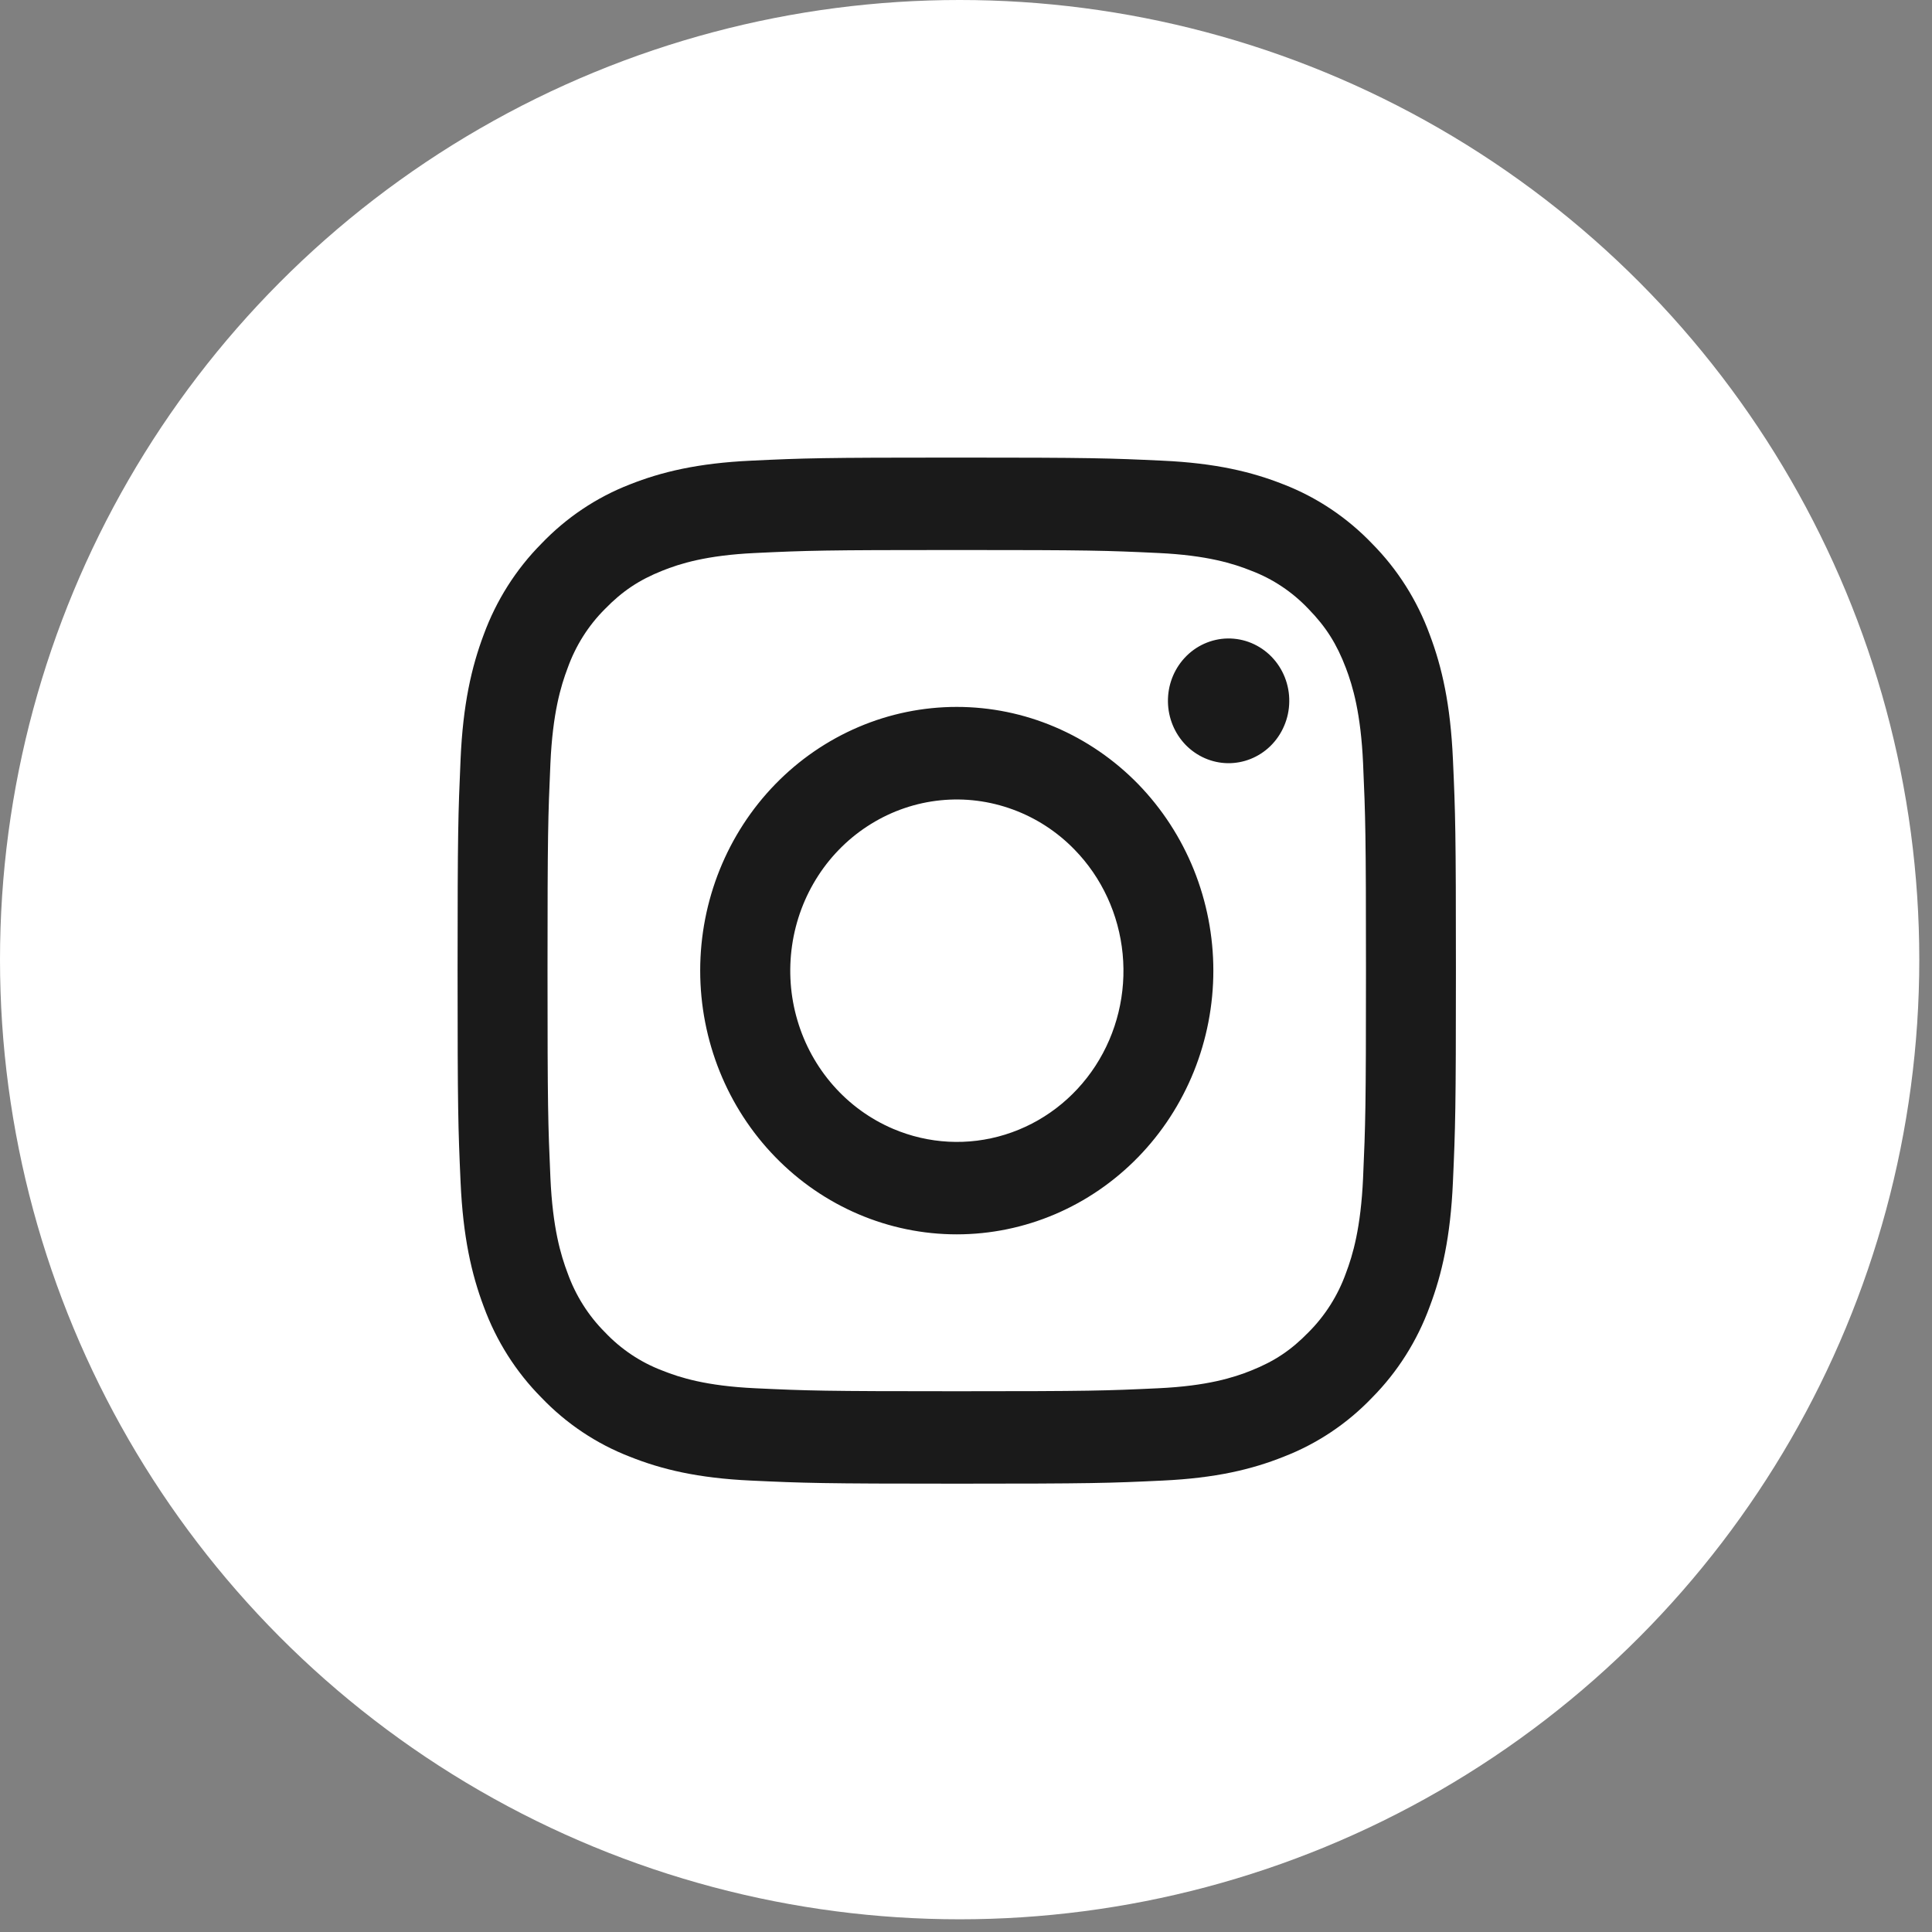
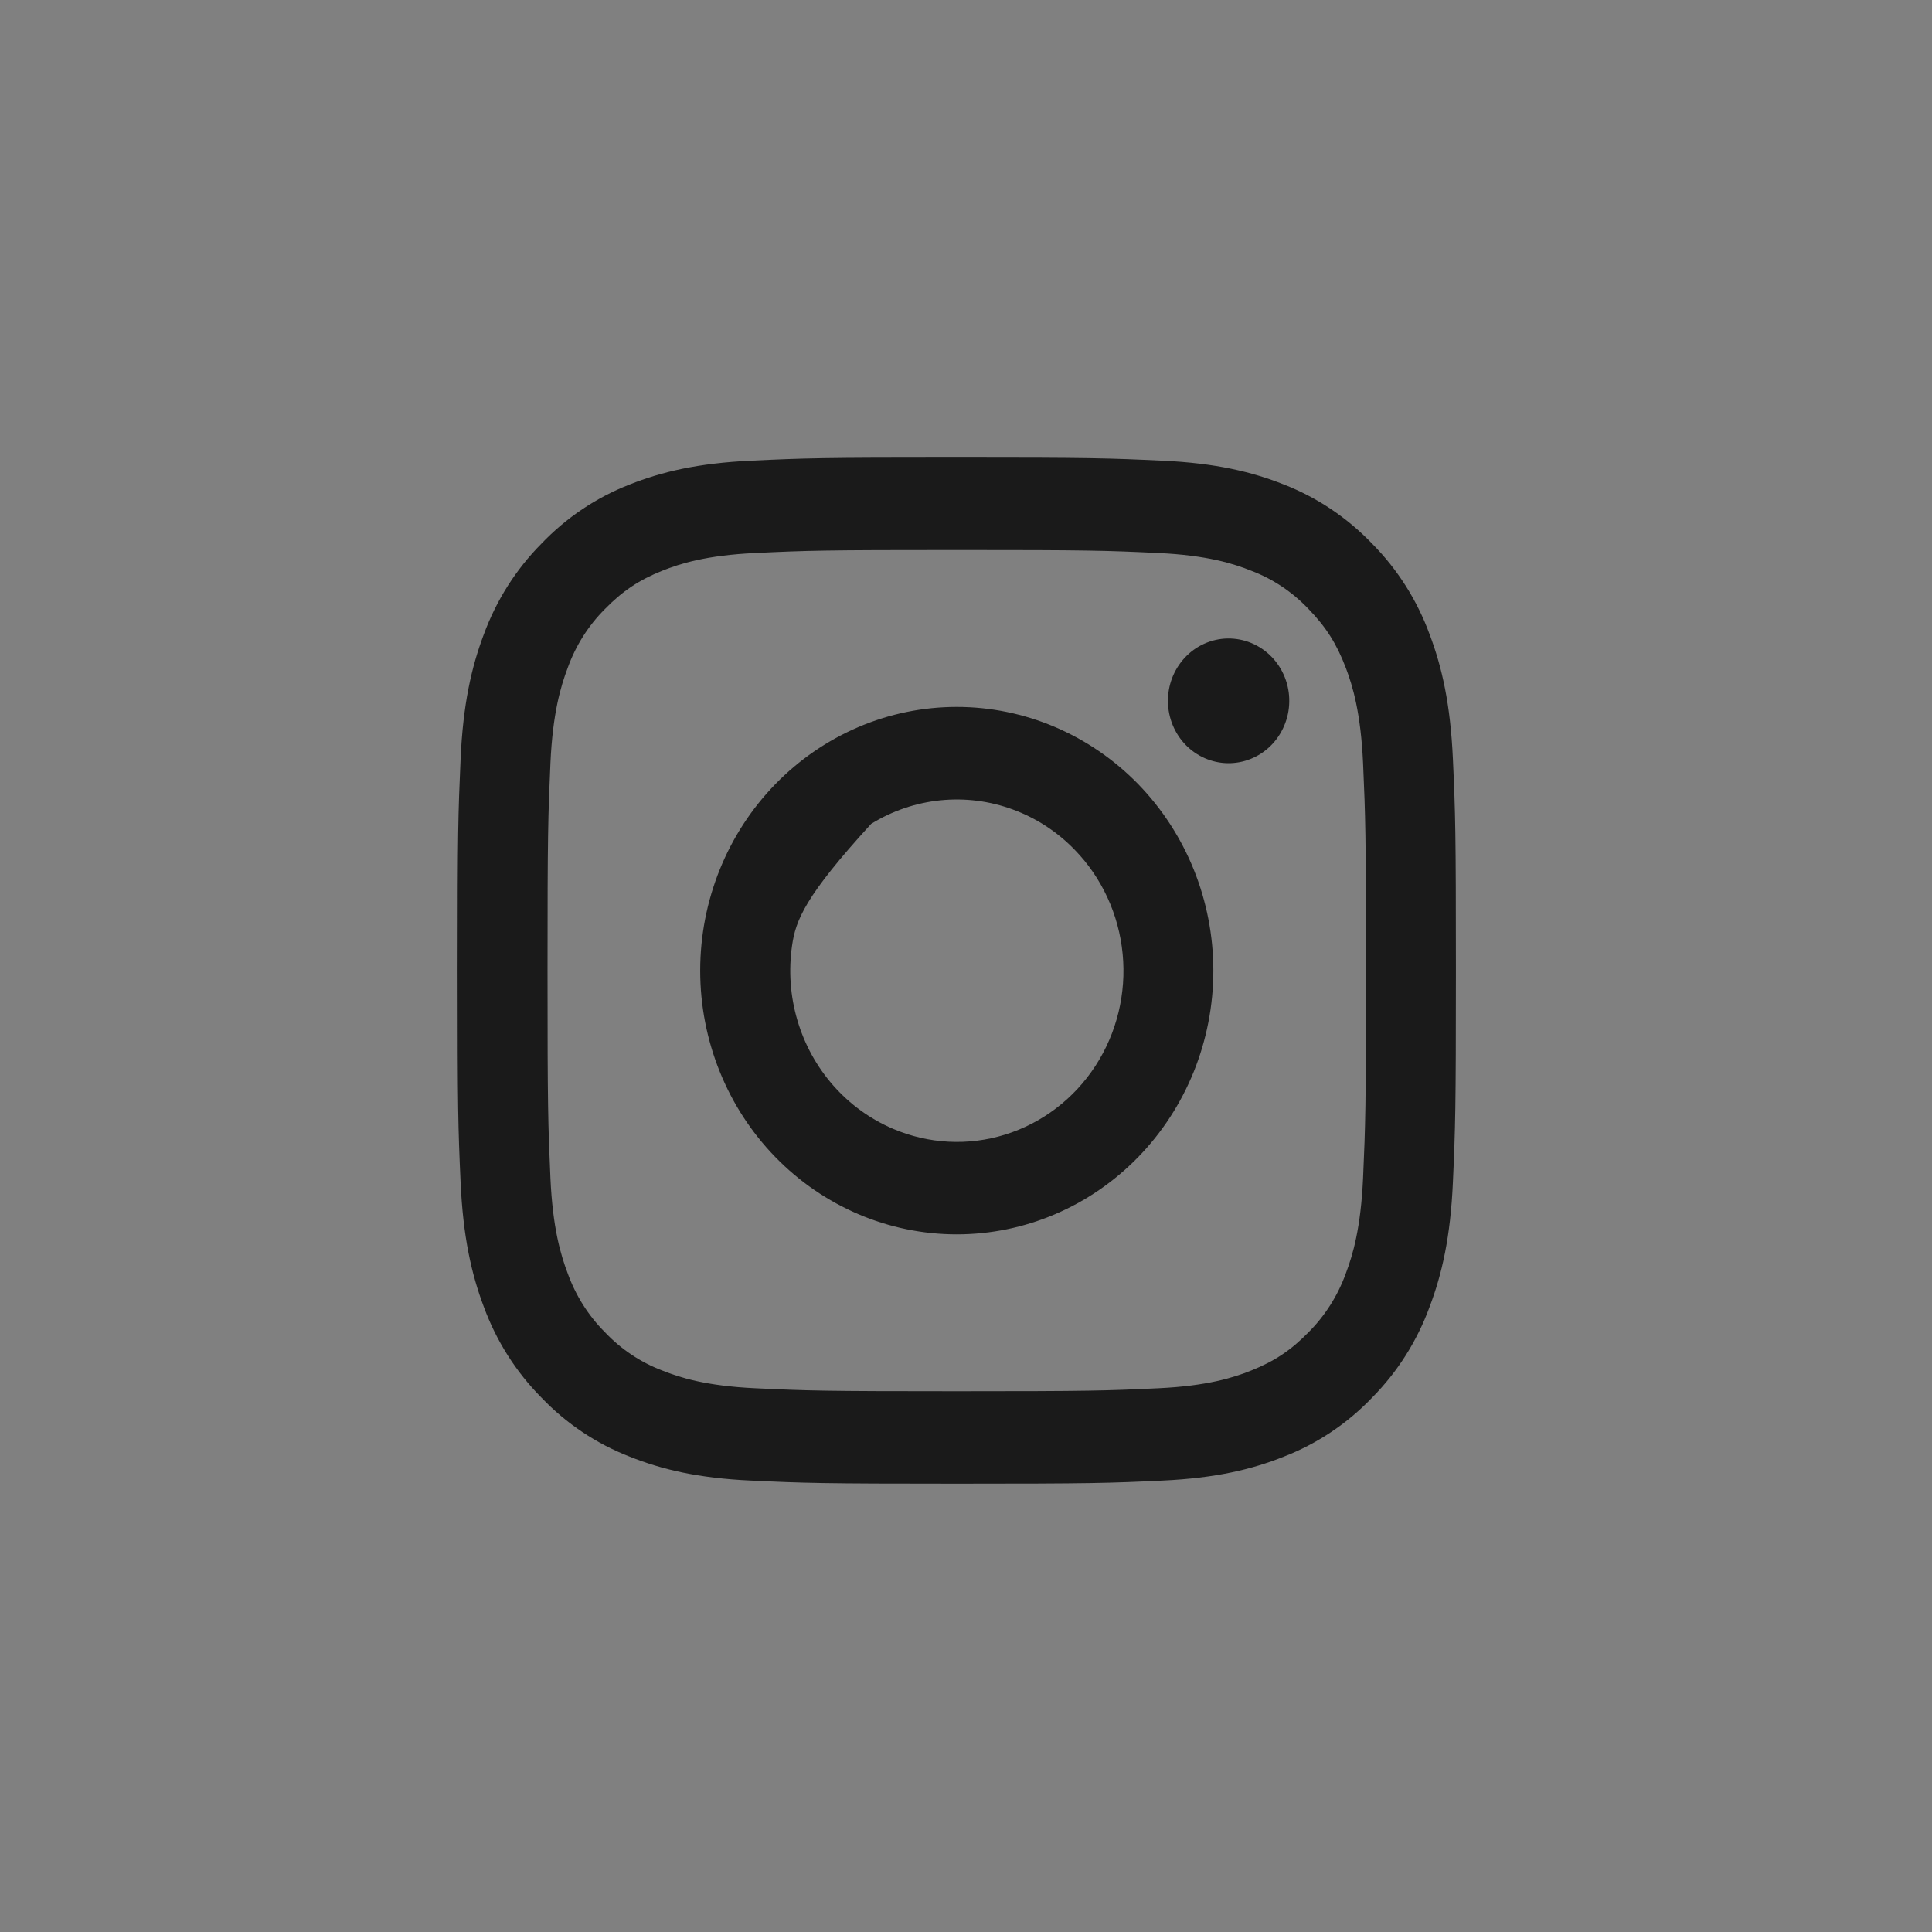
<svg xmlns="http://www.w3.org/2000/svg" width="38" height="38" viewBox="0 0 38 38" fill="none">
  <rect x="0" y="0" width="38" height="38" fill="#808080" stroke="none" />
-   <circle cx="18.875" cy="18.875" r="18.875" fill="white" />
-   <path fill-rule="evenodd" clip-rule="evenodd" d="M14.77 9.061C15.817 9.011 16.151 9 18.818 9C21.485 9 21.819 9.012 22.865 9.061C23.911 9.109 24.625 9.281 25.25 9.529C25.904 9.783 26.498 10.181 26.989 10.694C27.488 11.198 27.874 11.807 28.12 12.48C28.363 13.123 28.529 13.857 28.577 14.93C28.626 16.008 28.636 16.351 28.636 19.091C28.636 21.832 28.625 22.175 28.577 23.251C28.53 24.324 28.363 25.058 28.12 25.7C27.874 26.374 27.488 26.984 26.989 27.488C26.498 28.002 25.904 28.398 25.25 28.651C24.625 28.901 23.911 29.072 22.867 29.121C21.819 29.171 21.485 29.182 18.818 29.182C16.151 29.182 15.817 29.17 14.77 29.121C13.726 29.073 13.012 28.901 12.387 28.651C11.732 28.398 11.138 28.001 10.648 27.488C10.148 26.984 9.762 26.375 9.515 25.701C9.273 25.059 9.107 24.325 9.059 23.252C9.011 22.174 9 21.831 9 19.091C9 16.35 9.012 16.007 9.059 14.932C9.106 13.857 9.273 13.123 9.515 12.48C9.762 11.807 10.149 11.197 10.649 10.693C11.139 10.18 11.732 9.783 12.386 9.529C13.011 9.281 13.725 9.11 14.77 9.061H14.77ZM22.786 10.877C21.75 10.828 21.44 10.818 18.818 10.818C16.197 10.818 15.886 10.828 14.851 10.877C13.893 10.922 13.373 11.086 13.027 11.225C12.569 11.408 12.242 11.626 11.898 11.979C11.572 12.304 11.322 12.701 11.165 13.139C11.03 13.495 10.87 14.029 10.826 15.013C10.779 16.077 10.769 16.397 10.769 19.091C10.769 21.785 10.779 22.104 10.826 23.169C10.87 24.153 11.03 24.687 11.165 25.043C11.322 25.48 11.572 25.877 11.898 26.203C12.215 26.538 12.601 26.796 13.027 26.957C13.373 27.096 13.893 27.26 14.851 27.305C15.886 27.354 16.196 27.364 18.818 27.364C21.441 27.364 21.75 27.354 22.786 27.305C23.743 27.26 24.263 27.096 24.609 26.957C25.067 26.774 25.395 26.556 25.738 26.203C26.064 25.877 26.315 25.48 26.472 25.043C26.607 24.687 26.766 24.153 26.81 23.169C26.857 22.104 26.867 21.785 26.867 19.091C26.867 16.397 26.857 16.077 26.81 15.013C26.766 14.029 26.607 13.495 26.472 13.139C26.293 12.668 26.082 12.332 25.738 11.979C25.421 11.644 25.035 11.386 24.609 11.225C24.263 11.086 23.743 10.922 22.786 10.877ZM17.564 22.202C18.265 22.501 19.044 22.542 19.77 22.316C20.497 22.09 21.124 21.613 21.546 20.964C21.967 20.316 22.156 19.538 22.081 18.762C22.006 17.986 21.672 17.261 21.134 16.71C20.792 16.358 20.378 16.089 19.922 15.922C19.466 15.754 18.979 15.692 18.497 15.741C18.015 15.79 17.55 15.948 17.135 16.204C16.719 16.46 16.364 16.807 16.095 17.221C15.826 17.635 15.65 18.105 15.579 18.597C15.508 19.09 15.543 19.592 15.684 20.068C15.824 20.545 16.066 20.983 16.391 21.352C16.716 21.721 17.117 22.011 17.564 22.202ZM15.25 15.423C15.718 14.942 16.275 14.56 16.887 14.299C17.499 14.038 18.155 13.904 18.818 13.904C19.481 13.904 20.137 14.038 20.749 14.299C21.362 14.56 21.918 14.942 22.387 15.423C22.855 15.905 23.227 16.477 23.481 17.106C23.734 17.735 23.865 18.41 23.865 19.091C23.865 19.772 23.734 20.447 23.481 21.076C23.227 21.705 22.855 22.277 22.387 22.758C21.44 23.731 20.157 24.278 18.818 24.278C17.48 24.278 16.196 23.731 15.25 22.758C14.303 21.786 13.772 20.466 13.772 19.091C13.772 17.715 14.303 16.396 15.25 15.423ZM24.984 14.677C25.1 14.564 25.193 14.429 25.257 14.278C25.322 14.128 25.356 13.966 25.358 13.802C25.361 13.638 25.331 13.475 25.271 13.323C25.211 13.171 25.122 13.033 25.009 12.917C24.896 12.801 24.762 12.71 24.614 12.648C24.466 12.586 24.307 12.556 24.148 12.558C23.988 12.56 23.831 12.596 23.684 12.662C23.538 12.728 23.407 12.823 23.297 12.943C23.084 13.175 22.967 13.483 22.972 13.802C22.976 14.121 23.102 14.426 23.321 14.652C23.541 14.877 23.837 15.006 24.148 15.011C24.458 15.015 24.758 14.896 24.984 14.677Z" fill="#1A1A1A" />
+   <path fill-rule="evenodd" clip-rule="evenodd" d="M14.77 9.061C15.817 9.011 16.151 9 18.818 9C21.485 9 21.819 9.012 22.865 9.061C23.911 9.109 24.625 9.281 25.25 9.529C25.904 9.783 26.498 10.181 26.989 10.694C27.488 11.198 27.874 11.807 28.12 12.48C28.363 13.123 28.529 13.857 28.577 14.93C28.626 16.008 28.636 16.351 28.636 19.091C28.636 21.832 28.625 22.175 28.577 23.251C28.53 24.324 28.363 25.058 28.12 25.7C27.874 26.374 27.488 26.984 26.989 27.488C26.498 28.002 25.904 28.398 25.25 28.651C24.625 28.901 23.911 29.072 22.867 29.121C21.819 29.171 21.485 29.182 18.818 29.182C16.151 29.182 15.817 29.17 14.77 29.121C13.726 29.073 13.012 28.901 12.387 28.651C11.732 28.398 11.138 28.001 10.648 27.488C10.148 26.984 9.762 26.375 9.515 25.701C9.273 25.059 9.107 24.325 9.059 23.252C9.011 22.174 9 21.831 9 19.091C9 16.35 9.012 16.007 9.059 14.932C9.106 13.857 9.273 13.123 9.515 12.48C9.762 11.807 10.149 11.197 10.649 10.693C11.139 10.18 11.732 9.783 12.386 9.529C13.011 9.281 13.725 9.11 14.77 9.061H14.77ZM22.786 10.877C21.75 10.828 21.44 10.818 18.818 10.818C16.197 10.818 15.886 10.828 14.851 10.877C13.893 10.922 13.373 11.086 13.027 11.225C12.569 11.408 12.242 11.626 11.898 11.979C11.572 12.304 11.322 12.701 11.165 13.139C11.03 13.495 10.87 14.029 10.826 15.013C10.779 16.077 10.769 16.397 10.769 19.091C10.769 21.785 10.779 22.104 10.826 23.169C10.87 24.153 11.03 24.687 11.165 25.043C11.322 25.48 11.572 25.877 11.898 26.203C12.215 26.538 12.601 26.796 13.027 26.957C13.373 27.096 13.893 27.26 14.851 27.305C15.886 27.354 16.196 27.364 18.818 27.364C21.441 27.364 21.75 27.354 22.786 27.305C23.743 27.26 24.263 27.096 24.609 26.957C25.067 26.774 25.395 26.556 25.738 26.203C26.064 25.877 26.315 25.48 26.472 25.043C26.607 24.687 26.766 24.153 26.81 23.169C26.857 22.104 26.867 21.785 26.867 19.091C26.867 16.397 26.857 16.077 26.81 15.013C26.766 14.029 26.607 13.495 26.472 13.139C26.293 12.668 26.082 12.332 25.738 11.979C25.421 11.644 25.035 11.386 24.609 11.225C24.263 11.086 23.743 10.922 22.786 10.877ZM17.564 22.202C18.265 22.501 19.044 22.542 19.77 22.316C20.497 22.09 21.124 21.613 21.546 20.964C21.967 20.316 22.156 19.538 22.081 18.762C22.006 17.986 21.672 17.261 21.134 16.71C20.792 16.358 20.378 16.089 19.922 15.922C19.466 15.754 18.979 15.692 18.497 15.741C18.015 15.79 17.55 15.948 17.135 16.204C15.826 17.635 15.65 18.105 15.579 18.597C15.508 19.09 15.543 19.592 15.684 20.068C15.824 20.545 16.066 20.983 16.391 21.352C16.716 21.721 17.117 22.011 17.564 22.202ZM15.25 15.423C15.718 14.942 16.275 14.56 16.887 14.299C17.499 14.038 18.155 13.904 18.818 13.904C19.481 13.904 20.137 14.038 20.749 14.299C21.362 14.56 21.918 14.942 22.387 15.423C22.855 15.905 23.227 16.477 23.481 17.106C23.734 17.735 23.865 18.41 23.865 19.091C23.865 19.772 23.734 20.447 23.481 21.076C23.227 21.705 22.855 22.277 22.387 22.758C21.44 23.731 20.157 24.278 18.818 24.278C17.48 24.278 16.196 23.731 15.25 22.758C14.303 21.786 13.772 20.466 13.772 19.091C13.772 17.715 14.303 16.396 15.25 15.423ZM24.984 14.677C25.1 14.564 25.193 14.429 25.257 14.278C25.322 14.128 25.356 13.966 25.358 13.802C25.361 13.638 25.331 13.475 25.271 13.323C25.211 13.171 25.122 13.033 25.009 12.917C24.896 12.801 24.762 12.71 24.614 12.648C24.466 12.586 24.307 12.556 24.148 12.558C23.988 12.56 23.831 12.596 23.684 12.662C23.538 12.728 23.407 12.823 23.297 12.943C23.084 13.175 22.967 13.483 22.972 13.802C22.976 14.121 23.102 14.426 23.321 14.652C23.541 14.877 23.837 15.006 24.148 15.011C24.458 15.015 24.758 14.896 24.984 14.677Z" fill="#1A1A1A" />
</svg>